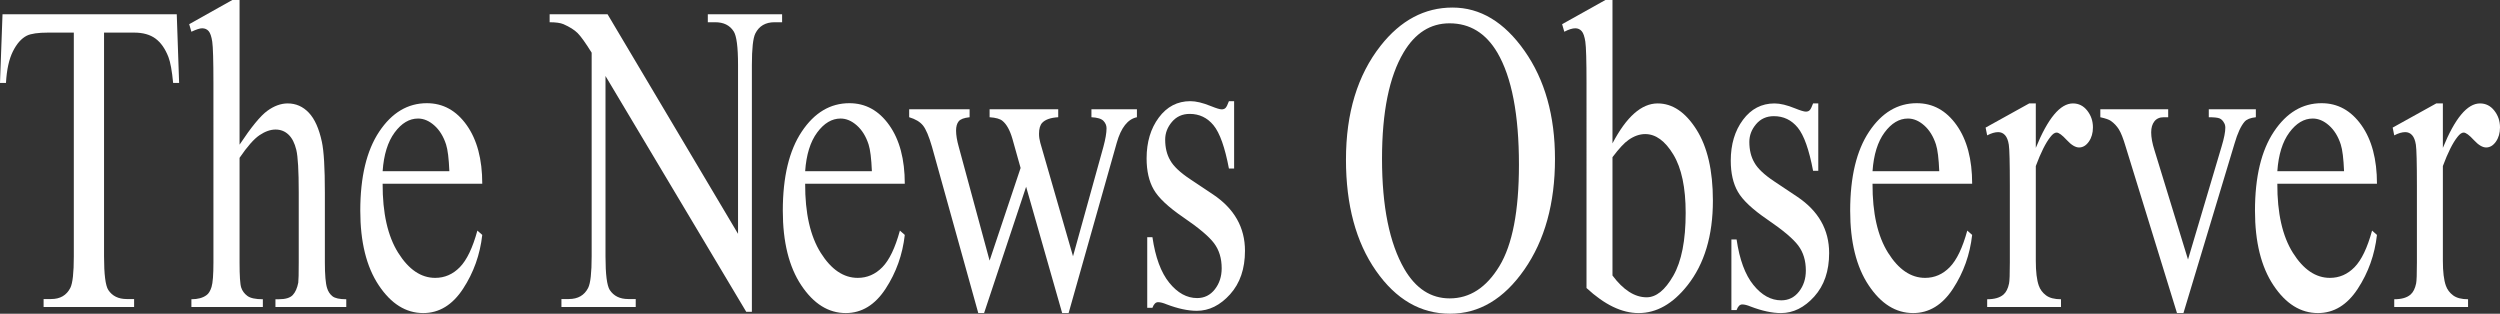
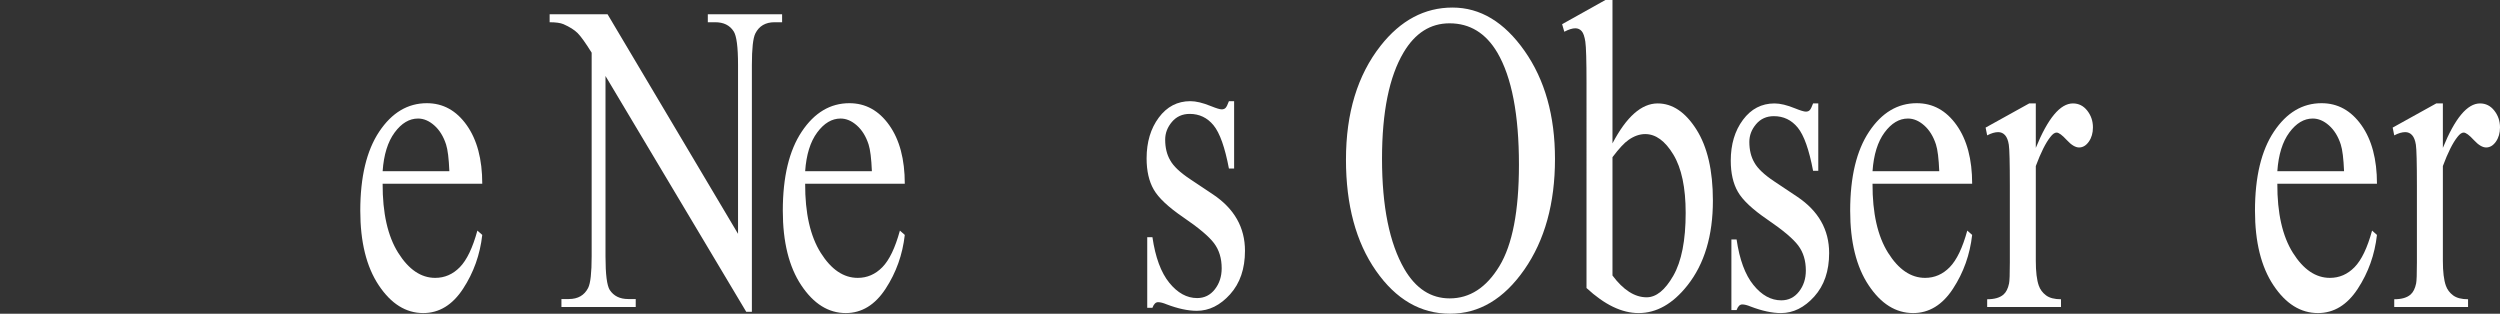
<svg xmlns="http://www.w3.org/2000/svg" id="Layer_1" viewBox="0 0 1105.25 138.694">
  <rect x="0" y="0" width="1105.25" height="138.694" fill="#333333" stroke="none" />
  <defs>
    <style>.cls-1{fill:#fff;stroke-width:0px;}</style>
  </defs>
-   <path class="cls-1" d="M78.144,6.3l1.044,30.354h-2.645c-.511-5.346-1.207-9.164-2.087-11.454-1.438-3.69-3.352-6.411-5.741-8.162-2.39-1.749-5.532-2.625-9.429-2.625h-13.291v98.891c0,7.955.626,12.919,1.878,14.891,1.763,2.673,4.477,4.009,8.142,4.009h3.271v3.532H19.275v-3.532h3.34c3.989,0,6.819-1.653,8.489-4.963,1.02-2.036,1.531-6.682,1.531-13.937V14.413h-11.342c-4.408,0-7.539.446-9.394,1.337-2.413,1.209-4.478,3.531-6.193,6.968-1.717,3.437-2.737,8.082-3.062,13.937H0L1.113,6.3h77.03Z" />
-   <path class="cls-1" d="M105.908,0v63.954c5.149-7.763,9.231-12.743,12.247-14.938,3.015-2.195,6.03-3.293,9.046-3.293,3.618,0,6.726,1.369,9.324,4.104,2.598,2.736,4.523,7.032,5.775,12.886.881,4.073,1.322,11.519,1.322,22.337v30.927c0,5.536.324,9.323.974,11.358.463,1.527,1.252,2.737,2.366,3.628,1.114.892,3.154,1.336,6.124,1.336v3.437h-31.313v-3.437h1.461c2.968,0,5.033-.62,6.193-1.861,1.159-1.241,1.971-3.069,2.436-5.488.139-1.018.208-4.009.208-8.973v-30.927c0-9.546-.36-15.812-1.079-18.805-.72-2.99-1.868-5.233-3.444-6.729-1.578-1.495-3.479-2.243-5.706-2.243-2.273,0-4.639.827-7.098,2.481-2.459,1.655-5.405,4.997-8.837,10.022v46.2c0,5.982.244,9.705.73,11.168.487,1.465,1.392,2.689,2.714,3.675,1.322.987,3.606,1.479,6.854,1.479v3.437h-31.591v-3.437c2.829,0,5.056-.604,6.68-1.813.927-.636,1.67-1.845,2.227-3.627.557-1.781.835-5.408.835-10.882V36.845c0-9.989-.174-16.131-.522-18.422-.348-2.291-.882-3.85-1.6-4.678-.72-.826-1.682-1.24-2.888-1.24-.974,0-2.552.51-4.731,1.526l-.974-3.341L102.707,0h3.201Z" />
  <path class="cls-1" d="M169.161,81.231c-.047,12.981,2.25,23.164,6.889,30.545,4.638,7.383,10.089,11.072,16.352,11.072,4.175,0,7.805-1.574,10.89-4.725,3.084-3.149,5.671-8.543,7.759-16.18l2.157,1.909c-.974,8.72-3.805,16.657-8.489,23.816-4.687,7.158-10.554,10.738-17.605,10.738-7.654,0-14.208-4.088-19.658-12.266-5.452-8.177-8.176-19.17-8.176-32.979,0-14.953,2.794-26.615,8.385-34.984,5.59-8.367,12.606-12.552,21.049-12.552,7.144,0,13.013,3.23,17.605,9.688,4.593,6.46,6.889,15.099,6.889,25.916h-44.047ZM169.161,75.695h29.504c-.232-5.6-.72-9.546-1.461-11.837-1.16-3.562-2.888-6.362-5.184-8.399-2.296-2.036-4.697-3.055-7.202-3.055-3.851,0-7.295,2.052-10.334,6.156-3.039,4.104-4.813,9.817-5.323,17.135Z" />
  <path class="cls-1" d="M242.992,6.3h25.607l57.686,97.077V28.731c0-7.954-.65-12.917-1.948-14.891-1.717-2.673-4.431-4.009-8.142-4.009h-3.271v-3.532h32.844v3.532h-3.34c-3.99,0-6.819,1.655-8.49,4.963-1.021,2.038-1.531,6.683-1.531,13.937v109.104h-2.505l-62.209-104.235v79.704c0,7.955.626,12.919,1.879,14.891,1.762,2.673,4.476,4.009,8.142,4.009h3.34v3.532h-32.844v-3.532h3.271c4.036,0,6.889-1.653,8.559-4.963,1.02-2.036,1.531-6.682,1.531-13.937V23.291c-2.738-4.392-4.813-7.286-6.228-8.687-1.416-1.399-3.491-2.704-6.228-3.914-1.346-.572-3.387-.858-6.124-.858v-3.532Z" />
  <path class="cls-1" d="M355.957,81.231c-.047,12.981,2.25,23.164,6.889,30.545,4.638,7.383,10.089,11.072,16.352,11.072,4.175,0,7.805-1.574,10.89-4.725,3.084-3.149,5.671-8.543,7.759-16.18l2.157,1.909c-.974,8.72-3.805,16.657-8.489,23.816-4.687,7.158-10.554,10.738-17.605,10.738-7.654,0-14.208-4.088-19.658-12.266-5.452-8.177-8.176-19.17-8.176-32.979,0-14.953,2.794-26.615,8.385-34.984,5.59-8.367,12.606-12.552,21.049-12.552,7.144,0,13.013,3.23,17.605,9.688,4.593,6.46,6.889,15.099,6.889,25.916h-44.047ZM355.957,75.695h29.504c-.232-5.6-.72-9.546-1.461-11.837-1.16-3.562-2.888-6.362-5.184-8.399-2.296-2.036-4.697-3.055-7.202-3.055-3.851,0-7.295,2.052-10.334,6.156-3.039,4.104-4.813,9.817-5.323,17.135Z" />
-   <path class="cls-1" d="M401.944,48.3h26.72v3.531c-2.459.256-4.07.859-4.836,1.814-.766.954-1.148,2.323-1.148,4.104,0,1.973.394,4.359,1.183,7.158l13.639,50.305,13.709-40.95-3.619-12.886c-1.113-3.818-2.575-6.458-4.384-7.923-1.021-.891-2.923-1.432-5.706-1.623v-3.531h30.339v3.531c-3.34.191-5.706,1.019-7.098,2.482-.928,1.019-1.392,2.642-1.392,4.868,0,1.273.185,2.577.557,3.913l14.474,50.209,13.43-48.396c.927-3.436,1.392-6.171,1.392-8.209,0-1.208-.453-2.291-1.357-3.245-.905-.954-2.679-1.494-5.323-1.623v-3.531h20.11v3.531c-4.037.828-7.006,4.582-8.908,11.264l-21.292,75.313h-2.853l-15.935-55.841-18.579,55.841h-2.575l-20.458-73.5c-1.346-4.644-2.668-7.779-3.967-9.401-1.299-1.623-3.34-2.848-6.123-3.676v-3.531Z" />
  <path class="cls-1" d="M545.603,44.723v29.781h-2.296c-1.764-9.354-4.025-15.717-6.785-19.091-2.76-3.372-6.274-5.059-10.542-5.059-3.247,0-5.869,1.178-7.862,3.531-1.995,2.355-2.992,4.964-2.992,7.827,0,3.564.741,6.619,2.227,9.164,1.438,2.609,4.359,5.378,8.768,8.305l10.159,6.776c9.417,6.301,14.126,14.604,14.126,24.914,0,7.955-2.192,14.365-6.576,19.233s-9.289,7.303-14.717,7.303c-3.896,0-8.351-.955-13.36-2.863-1.531-.636-2.783-.955-3.758-.955-1.067,0-1.902.828-2.505,2.481h-2.296v-31.213h2.296c1.298,8.91,3.78,15.623,7.445,20.141,3.664,4.52,7.77,6.777,12.316,6.777,3.201,0,5.811-1.289,7.828-3.866,2.019-2.577,3.027-5.68,3.027-9.307,0-4.391-1.125-8.081-3.375-11.072-2.25-2.99-6.738-6.777-13.465-11.359s-11.133-8.718-13.221-12.409c-2.088-3.627-3.132-8.209-3.132-13.745,0-7.19,1.798-13.204,5.394-18.041,3.594-4.835,8.245-7.254,13.951-7.254,2.506,0,5.543.732,9.116,2.195,2.365.954,3.942,1.432,4.731,1.432.741,0,1.322-.223,1.739-.668.418-.444.905-1.432,1.462-2.959h2.296Z" />
  <path class="cls-1" d="M642.161,3.341c12.247,0,22.858,6.381,31.835,19.139,8.977,12.76,13.465,28.684,13.465,47.774,0,19.664-4.523,35.986-13.569,48.968s-19.995,19.473-32.844,19.473c-12.989,0-23.902-6.331-32.74-18.995-8.837-12.663-13.256-29.05-13.256-49.159,0-20.554,5.103-37.322,15.309-50.304,8.86-11.264,19.46-16.896,31.801-16.896ZM640.839,10.309c-8.443,0-15.216,4.296-20.318,12.887-6.356,10.69-9.533,26.345-9.533,46.963,0,21.129,3.293,37.387,9.881,48.777,5.056,8.655,11.735,12.981,20.04,12.981,8.86,0,16.179-4.739,21.954-14.223,5.775-9.481,8.663-24.436,8.663-44.863,0-22.146-3.178-38.658-9.532-49.54-5.104-8.653-12.155-12.982-21.154-12.982Z" />
  <path class="cls-1" d="M712.877,63.381c6.169-11.771,12.827-17.658,19.971-17.658,6.541,0,12.247,3.834,17.118,11.502,4.871,7.669,7.307,18.152,7.307,31.452,0,15.527-3.758,28.032-11.272,37.514-6.449,8.146-13.639,12.218-21.571,12.218-3.712,0-7.48-.924-11.308-2.769s-7.736-4.613-11.726-8.305V36.75c0-9.928-.174-16.036-.521-18.327s-.894-3.85-1.636-4.678c-.742-.826-1.67-1.24-2.783-1.24-1.299,0-2.923.51-4.871,1.526l-.974-3.341,19.136-10.69h3.131v63.381ZM712.877,69.49v52.309c2.366,3.183,4.812,5.584,7.342,7.207,2.527,1.623,5.114,2.434,7.759,2.434,4.221,0,8.152-3.181,11.794-9.545,3.642-6.362,5.463-15.622,5.463-27.777,0-11.199-1.821-19.807-5.463-25.82s-7.782-9.021-12.421-9.021c-2.459,0-4.917.859-7.376,2.578-1.855,1.273-4.222,3.817-7.098,7.636Z" />
  <path class="cls-1" d="M803.86,45.723v29.781h-2.296c-1.764-9.354-4.025-15.717-6.785-19.091-2.76-3.372-6.274-5.059-10.542-5.059-3.247,0-5.869,1.178-7.862,3.531-1.995,2.355-2.992,4.964-2.992,7.827,0,3.564.741,6.619,2.227,9.164,1.438,2.609,4.359,5.378,8.768,8.305l10.159,6.776c9.417,6.301,14.126,14.604,14.126,24.914,0,7.955-2.192,14.365-6.576,19.233s-9.289,7.303-14.717,7.303c-3.896,0-8.351-.955-13.36-2.863-1.531-.636-2.783-.955-3.758-.955-1.067,0-1.902.828-2.505,2.481h-2.296v-31.213h2.296c1.298,8.91,3.78,15.623,7.445,20.141,3.664,4.52,7.77,6.777,12.316,6.777,3.201,0,5.811-1.289,7.828-3.866,2.019-2.577,3.027-5.68,3.027-9.307,0-4.391-1.125-8.081-3.375-11.072-2.25-2.99-6.738-6.777-13.465-11.359s-11.133-8.718-13.221-12.409c-2.088-3.627-3.132-8.209-3.132-13.745,0-7.19,1.798-13.204,5.394-18.041,3.594-4.835,8.245-7.254,13.951-7.254,2.506,0,5.543.732,9.116,2.195,2.365.954,3.942,1.432,4.731,1.432.741,0,1.322-.223,1.739-.668.418-.444.905-1.432,1.462-2.959h2.296Z" />
  <path class="cls-1" d="M827.842,81.231c-.047,12.981,2.249,23.164,6.889,30.545,4.638,7.383,10.09,11.072,16.353,11.072,4.175,0,7.804-1.574,10.89-4.725,3.085-3.149,5.671-8.543,7.759-16.18l2.157,1.909c-.975,8.72-3.805,16.657-8.489,23.816-4.687,7.158-10.555,10.738-17.605,10.738-7.654,0-14.207-4.088-19.657-12.266-5.452-8.177-8.177-19.17-8.177-32.979,0-14.953,2.795-26.615,8.386-34.984,5.589-8.367,12.605-12.552,21.049-12.552,7.144,0,13.013,3.23,17.605,9.688,4.592,6.46,6.889,15.099,6.889,25.916h-44.047ZM827.842,75.695h29.504c-.233-5.6-.72-9.546-1.462-11.837-1.16-3.562-2.888-6.362-5.184-8.399-2.297-2.036-4.697-3.055-7.202-3.055-3.852,0-7.296,2.052-10.333,6.156-3.039,4.104-4.813,9.817-5.323,17.135Z" />
  <path class="cls-1" d="M900.027,45.723v19.663c5.334-13.108,10.808-19.663,16.422-19.663,2.551,0,4.662,1.066,6.332,3.197,1.67,2.133,2.505,4.599,2.505,7.397,0,2.482-.604,4.582-1.81,6.301-1.206,1.718-2.644,2.577-4.313,2.577-1.625,0-3.444-1.098-5.463-3.294-2.018-2.195-3.514-3.293-4.488-3.293-.835,0-1.739.637-2.714,1.909-2.087,2.61-4.244,6.905-6.471,12.887v41.904c0,4.837.44,8.495,1.321,10.977.603,1.719,1.671,3.15,3.201,4.296,1.531,1.146,3.733,1.718,6.61,1.718v3.437h-32.635v-3.437c3.246,0,5.659-.699,7.236-2.1,1.159-1.018,1.972-2.64,2.436-4.868.231-1.081.349-4.167.349-9.259v-33.887c0-10.181-.151-16.242-.453-18.184-.302-1.94-.858-3.356-1.67-4.248-.812-.891-1.821-1.336-3.026-1.336-1.438,0-3.062.477-4.871,1.432l-.696-3.437,19.275-10.69h2.923Z" />
-   <path class="cls-1" d="M928.564,48.3h29.991v3.531h-1.948c-1.81,0-3.19.605-4.141,1.814-.951,1.209-1.426,2.832-1.426,4.867,0,2.229.486,4.868,1.461,7.923l14.821,48.3,14.892-50.113c1.066-3.562,1.601-6.267,1.601-8.113,0-.891-.187-1.623-.557-2.195-.512-.955-1.16-1.606-1.948-1.957-.79-.349-2.391-.525-4.802-.525v-3.531h20.806v3.531c-2.412.256-4.083.924-5.01,2.005-1.625,1.909-3.086,5.092-4.384,9.545l-22.615,75.027h-2.854l-22.754-73.786c-1.021-3.437-1.995-5.901-2.923-7.397-.928-1.494-2.111-2.752-3.549-3.771-.789-.572-2.343-1.112-4.662-1.623v-3.531Z" />
  <path class="cls-1" d="M1006.806,81.231c-.047,12.981,2.249,23.164,6.889,30.545,4.638,7.383,10.09,11.072,16.353,11.072,4.175,0,7.804-1.574,10.89-4.725,3.085-3.149,5.671-8.543,7.759-16.18l2.157,1.909c-.975,8.72-3.805,16.657-8.489,23.816-4.687,7.158-10.555,10.738-17.605,10.738-7.654,0-14.207-4.088-19.657-12.266-5.452-8.177-8.177-19.17-8.177-32.979,0-14.953,2.795-26.615,8.386-34.984,5.589-8.367,12.605-12.552,21.049-12.552,7.144,0,13.013,3.23,17.605,9.688,4.592,6.46,6.889,15.099,6.889,25.916h-44.047ZM1006.806,75.695h29.504c-.233-5.6-.72-9.546-1.462-11.837-1.16-3.562-2.888-6.362-5.184-8.399-2.297-2.036-4.697-3.055-7.202-3.055-3.852,0-7.296,2.052-10.333,6.156-3.039,4.104-4.813,9.817-5.323,17.135Z" />
  <path class="cls-1" d="M1079.991,45.723v19.663c5.334-13.108,10.808-19.663,16.422-19.663,2.551,0,4.662,1.066,6.332,3.197,1.67,2.133,2.505,4.599,2.505,7.397,0,2.482-.604,4.582-1.81,6.301-1.206,1.718-2.644,2.577-4.313,2.577-1.625,0-3.444-1.098-5.463-3.294-2.018-2.195-3.514-3.293-4.488-3.293-.835,0-1.739.637-2.714,1.909-2.087,2.61-4.244,6.905-6.471,12.887v41.904c0,4.837.44,8.495,1.321,10.977.603,1.719,1.671,3.15,3.201,4.296,1.531,1.146,3.733,1.718,6.61,1.718v3.437h-32.635v-3.437c3.246,0,5.659-.699,7.236-2.1,1.159-1.018,1.972-2.64,2.436-4.868.231-1.081.349-4.167.349-9.259v-33.887c0-10.181-.151-16.242-.453-18.184-.302-1.94-.858-3.356-1.67-4.248-.812-.891-1.821-1.336-3.026-1.336-1.438,0-3.062.477-4.871,1.432l-.696-3.437,19.275-10.69h2.923Z" />
</svg>